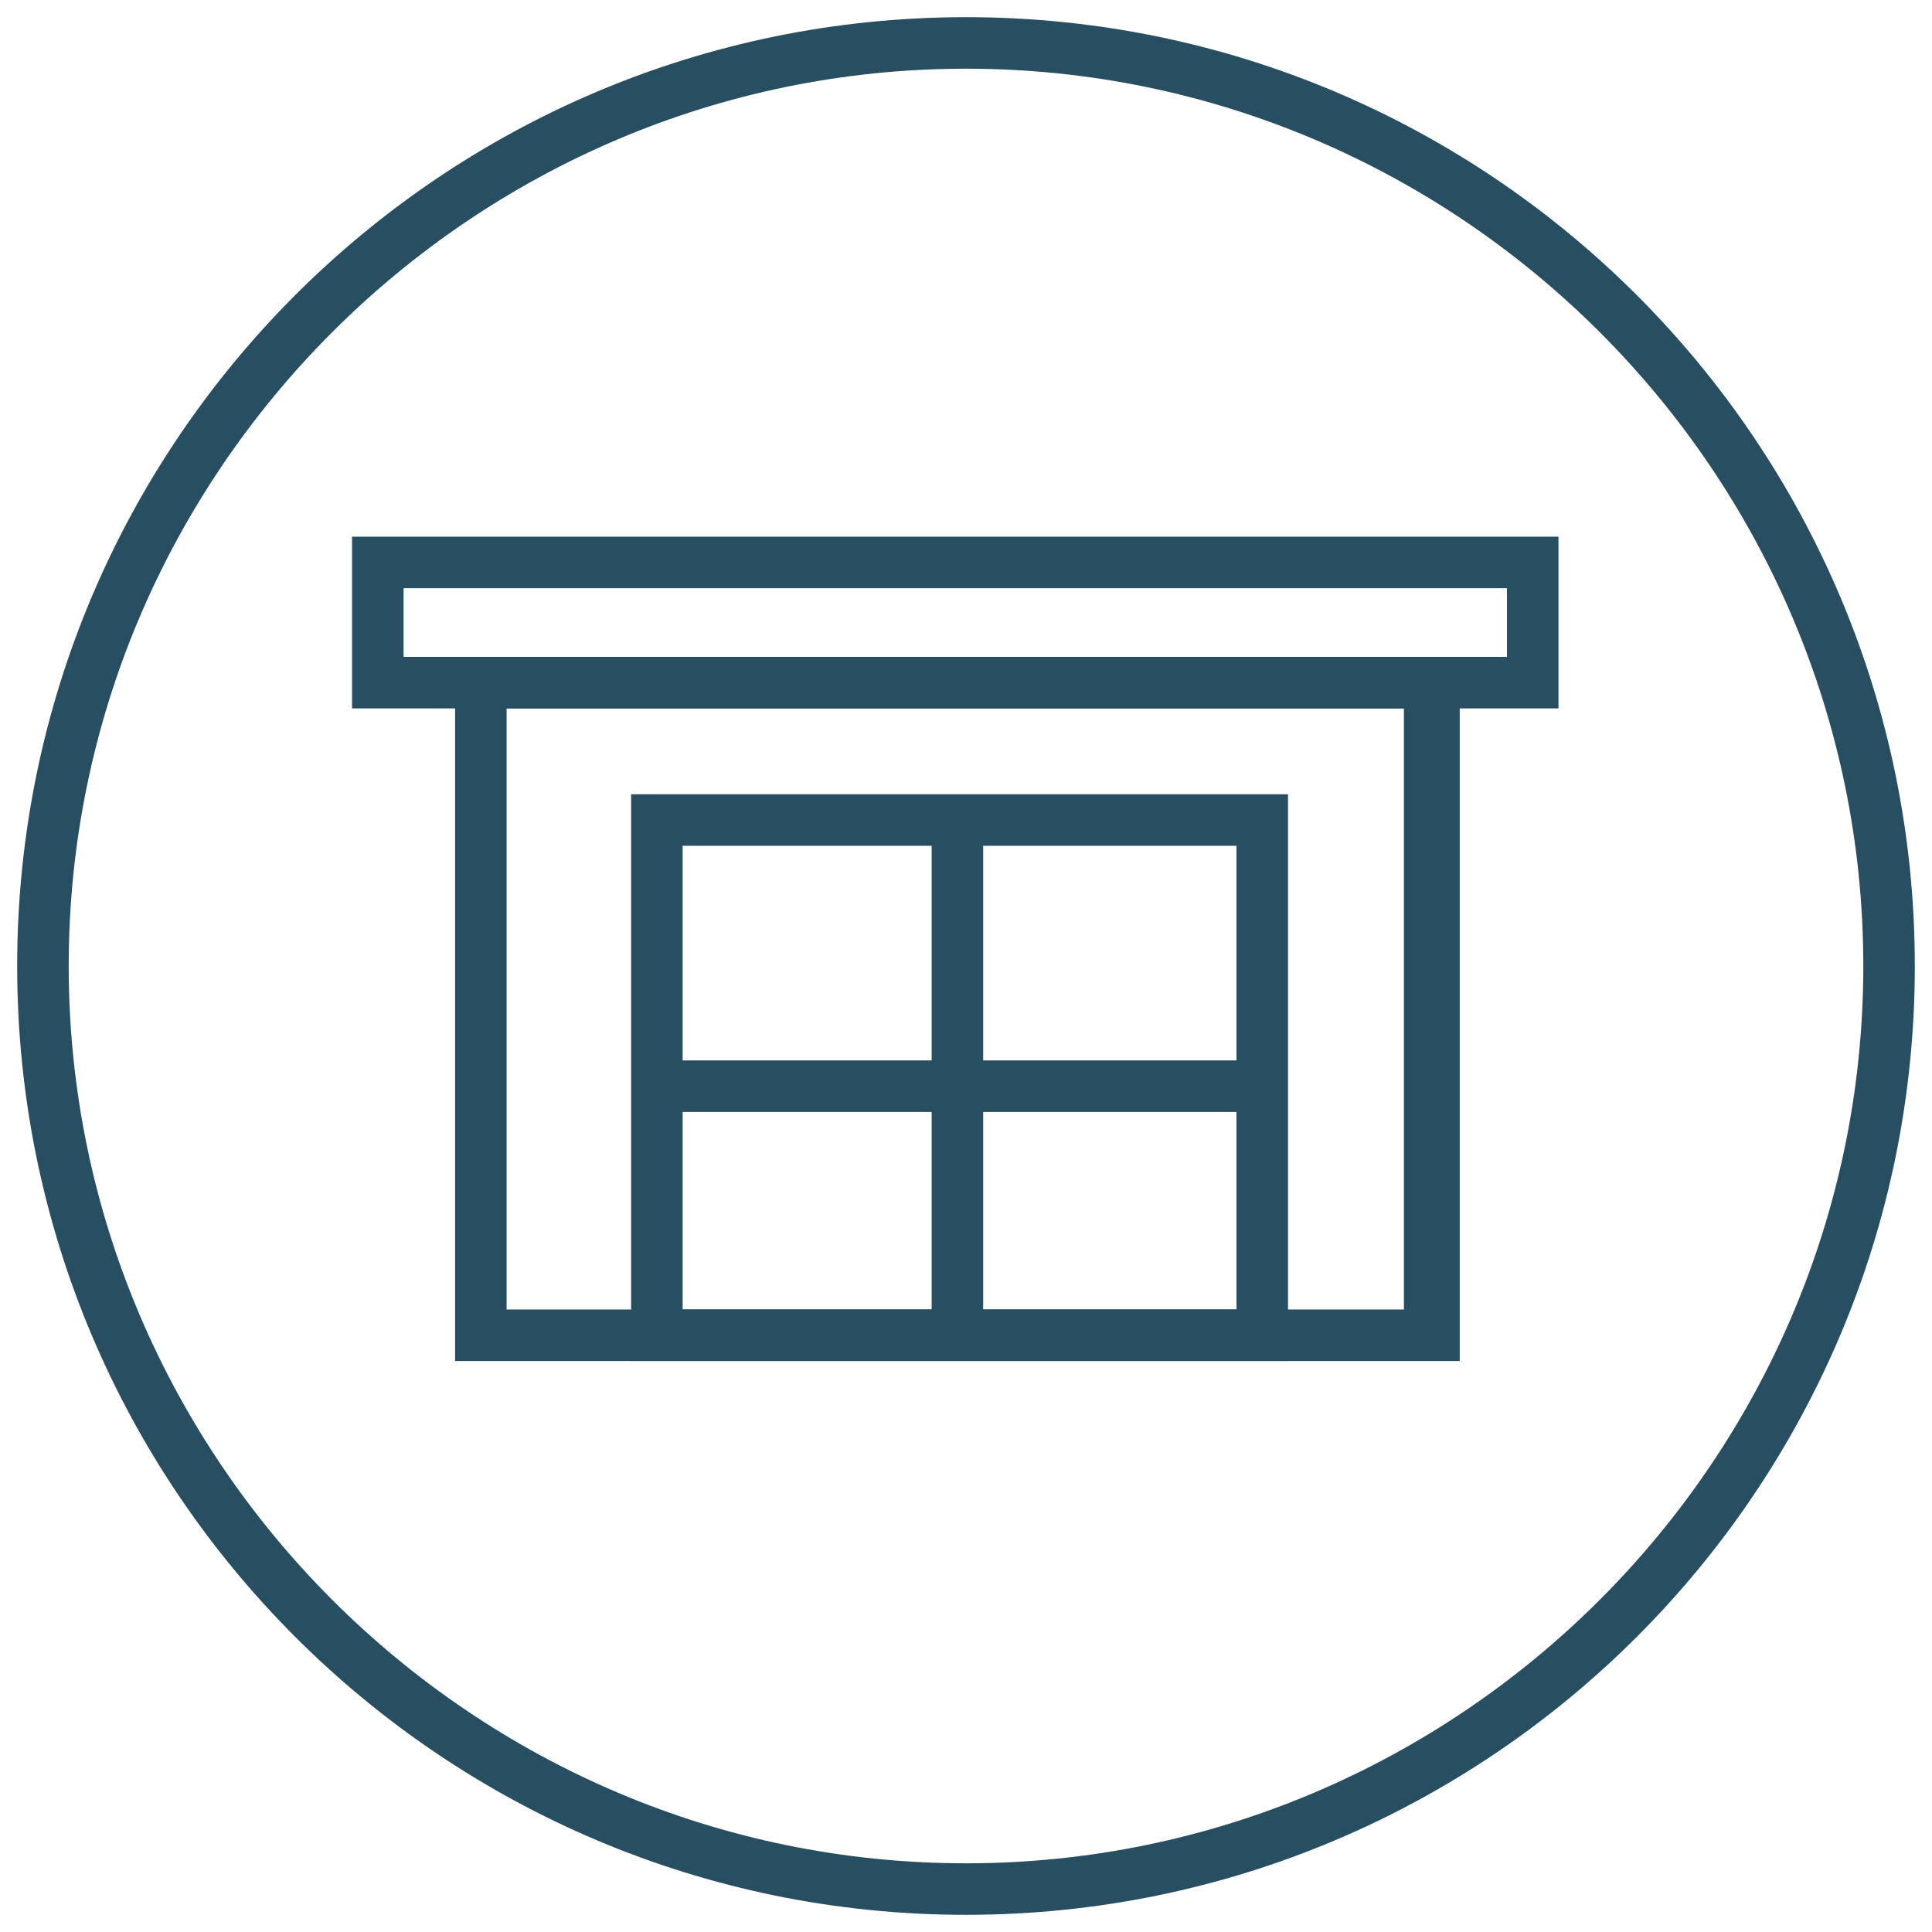
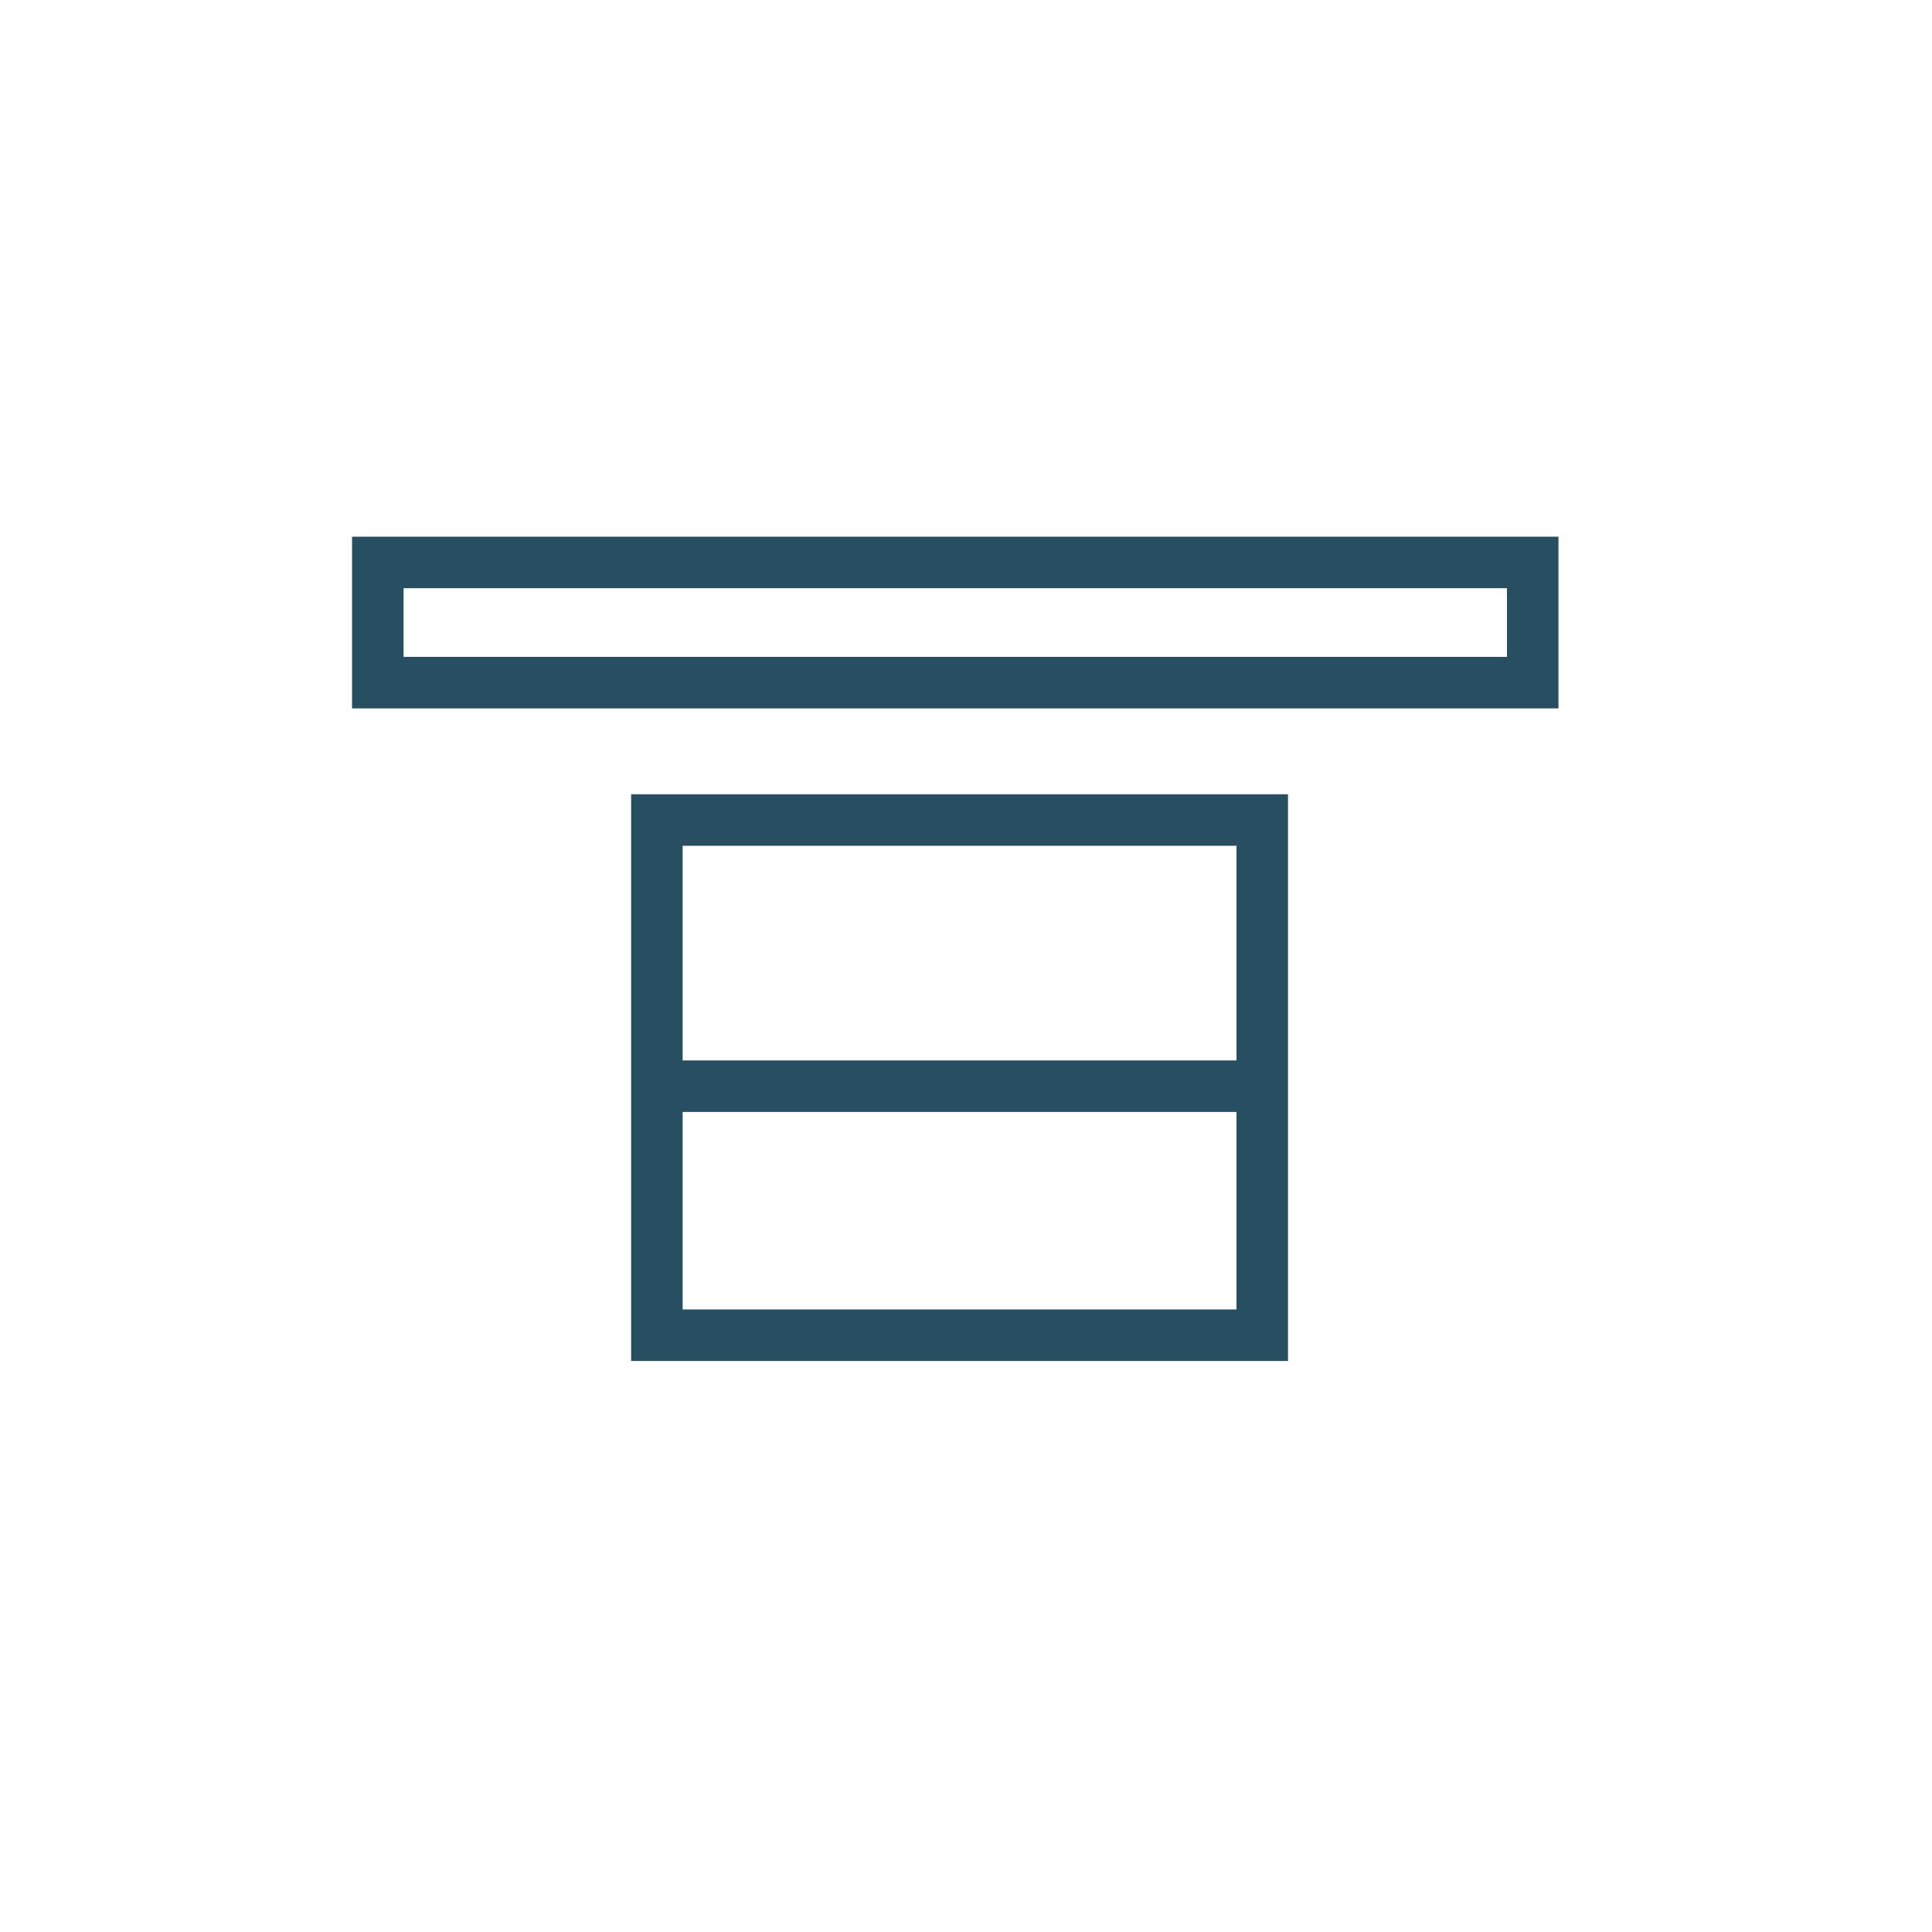
<svg xmlns="http://www.w3.org/2000/svg" version="1.1" id="图层_1" x="0px" y="0px" viewBox="0 0 45 45" style="enable-background:new 0 0 45 45;" xml:space="preserve">
  <style type="text/css">
	.st0{fill:#284E62;}
</style>
  <title>Group 11</title>
  <g id="Landing">
    <g id="Desktop-HD" transform="translate(-1005, -1607)">
      <g id="Group-11" transform="translate(1006, 1608)">
        <path class="st0" d="M28.9,30.7H13.7V17.5h15.3V30.7z M14.9,29.5h12.9V18.7H14.9V29.5z" />
-         <path class="st0" d="M21.3,30.5c-0.3,0-0.6-0.3-0.6-0.6V18.3c0-0.3,0.3-0.6,0.6-0.6s0.6,0.3,0.6,0.6v11.7     C21.9,30.3,21.6,30.5,21.3,30.5z" />
        <path class="st0" d="M28.1,24.9H14.5c-0.3,0-0.6-0.3-0.6-0.6s0.3-0.6,0.6-0.6h13.7c0.3,0,0.6,0.3,0.6,0.6S28.5,24.9,28.1,24.9z" />
-         <path class="st0" d="M21.5,43.6c-12.2,0-22.1-9.9-22.1-22.1c0-12.2,9.9-22.1,22.1-22.1c12.2,0,22.1,9.9,22.1,22.1     C43.6,33.7,33.7,43.6,21.5,43.6z M21.5,0.6C10,0.6,0.6,10,0.6,21.5S10,42.4,21.5,42.4S42.4,33,42.4,21.5S33,0.6,21.5,0.6z" />
-         <path class="st0" d="M33,30.7H9.6V14.3H33V30.7z M10.8,29.5h20.9V15.5H10.8V29.5z" />
        <path class="st0" d="M35.4,15.5H7.2v-4h28.1V15.5z M8.4,14.3h25.7v-1.6H8.4V14.3z" />
      </g>
    </g>
  </g>
</svg>